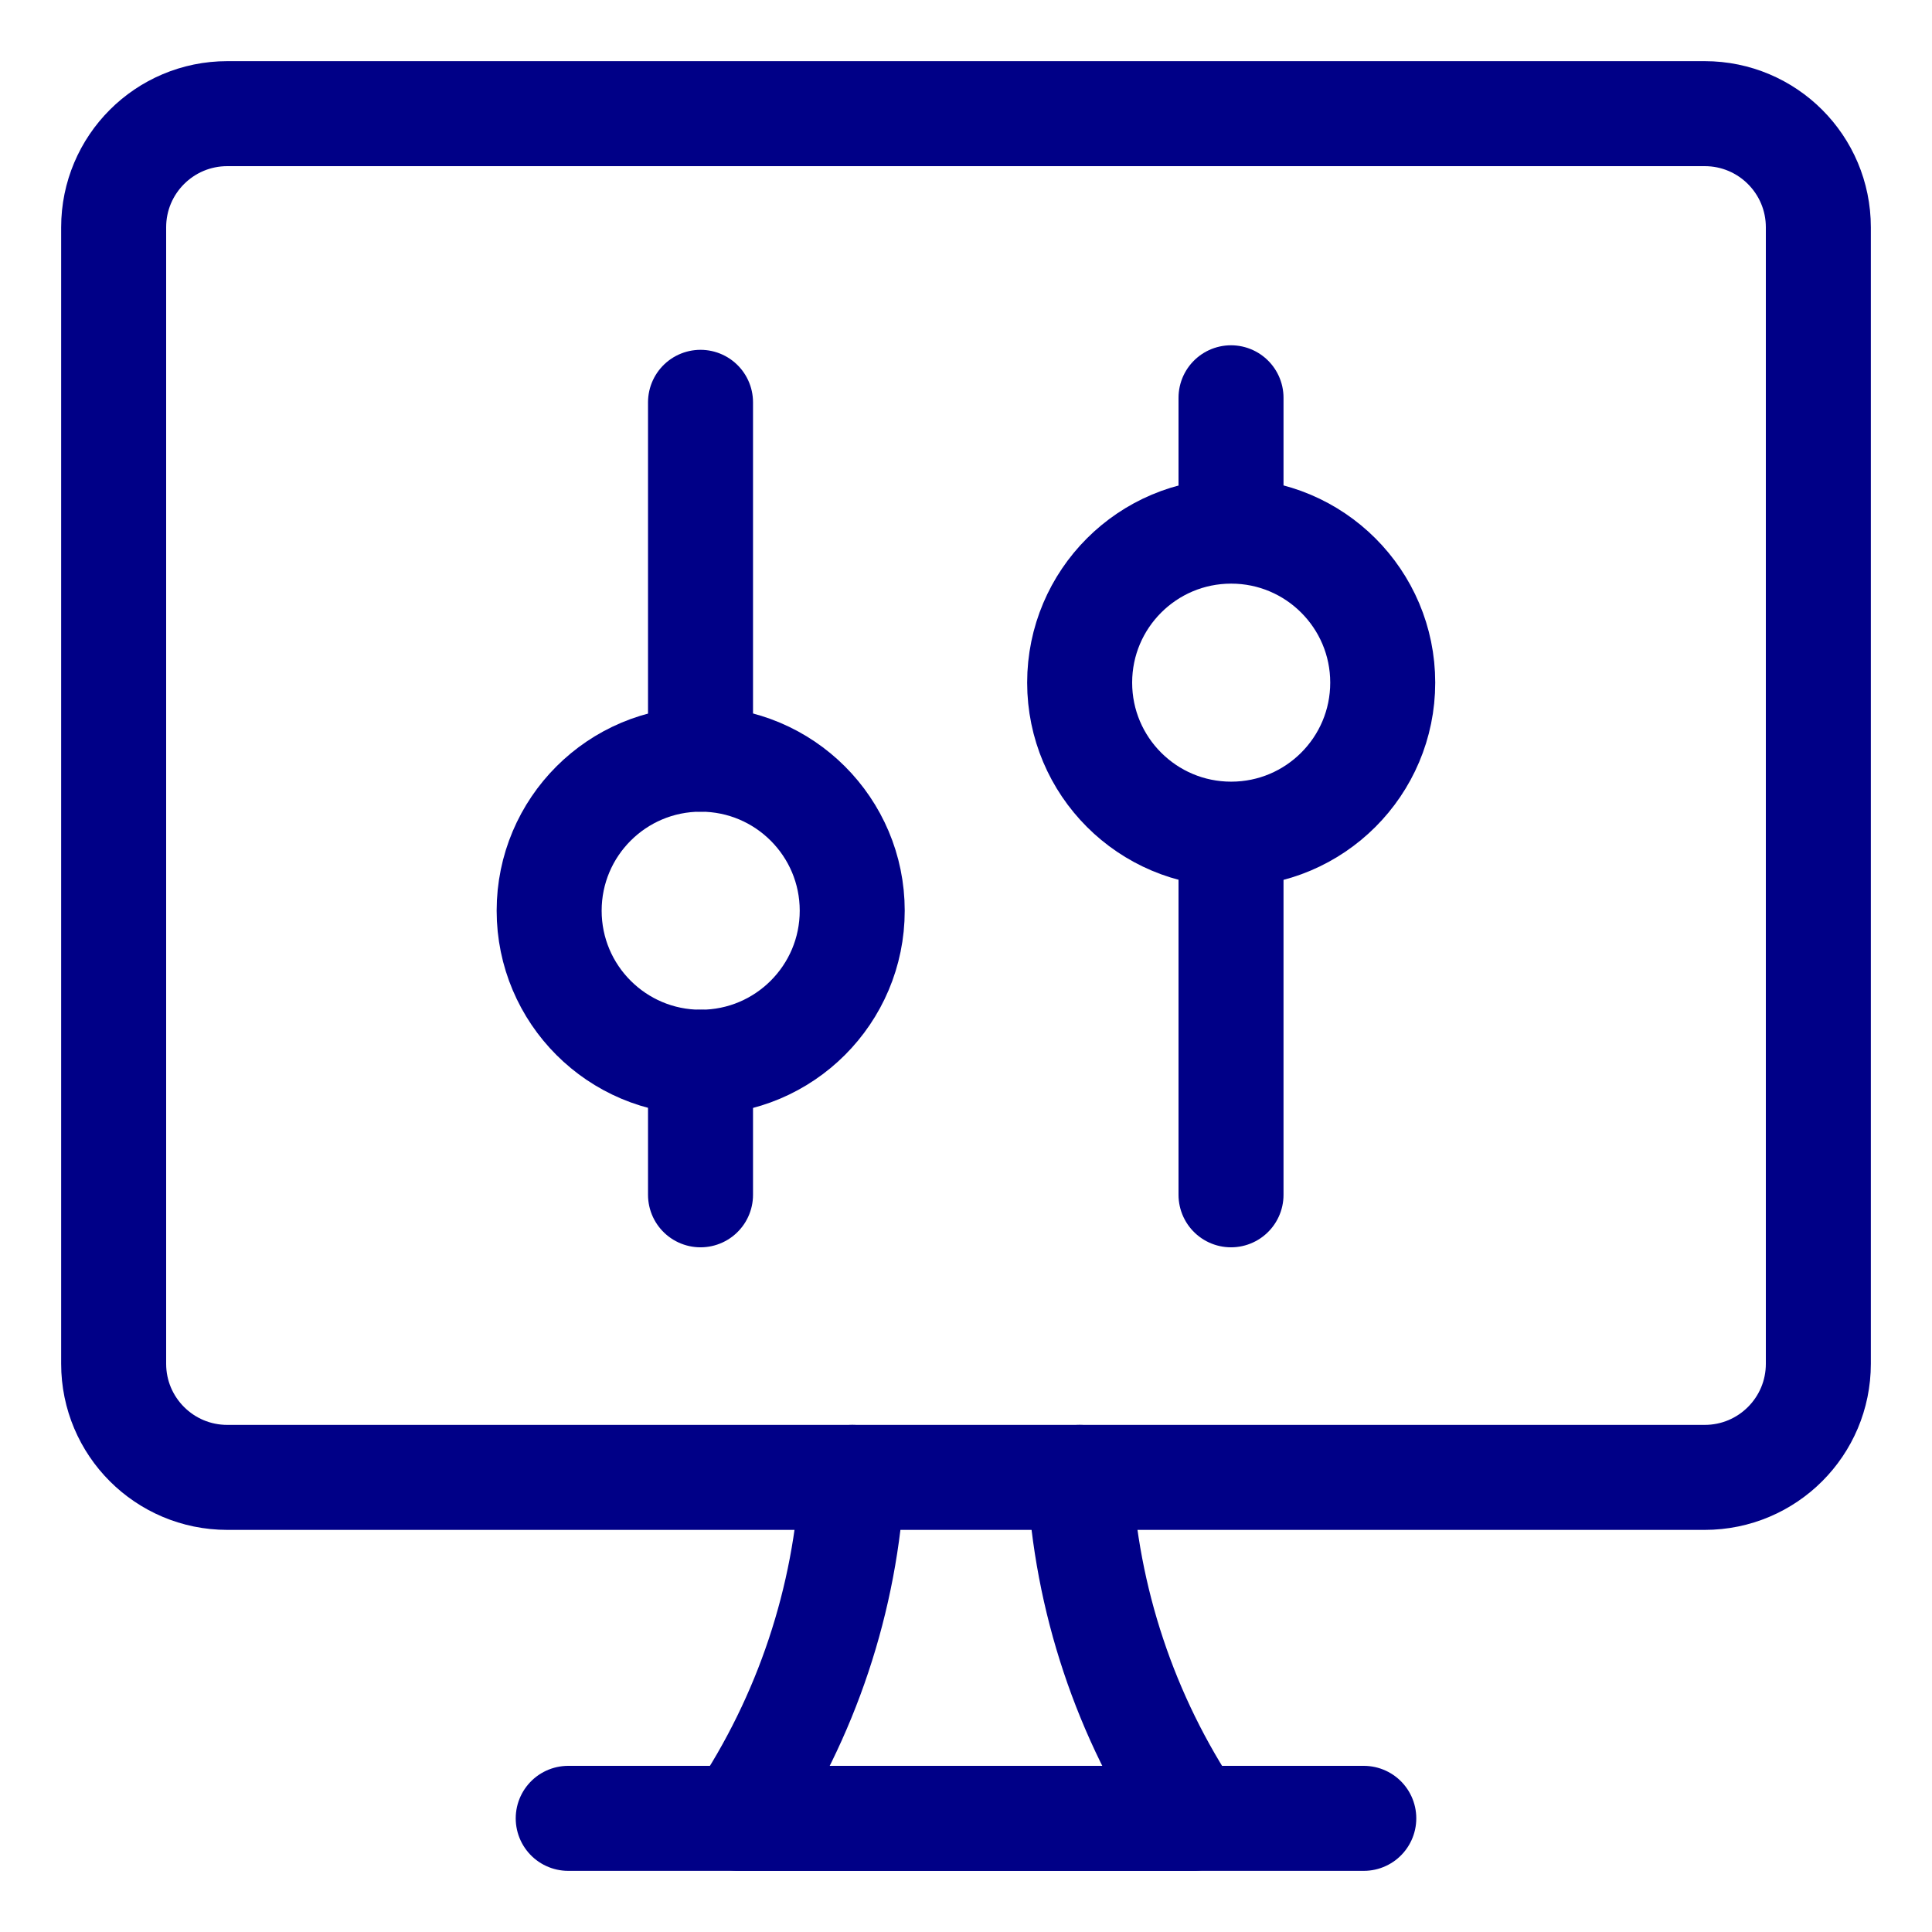
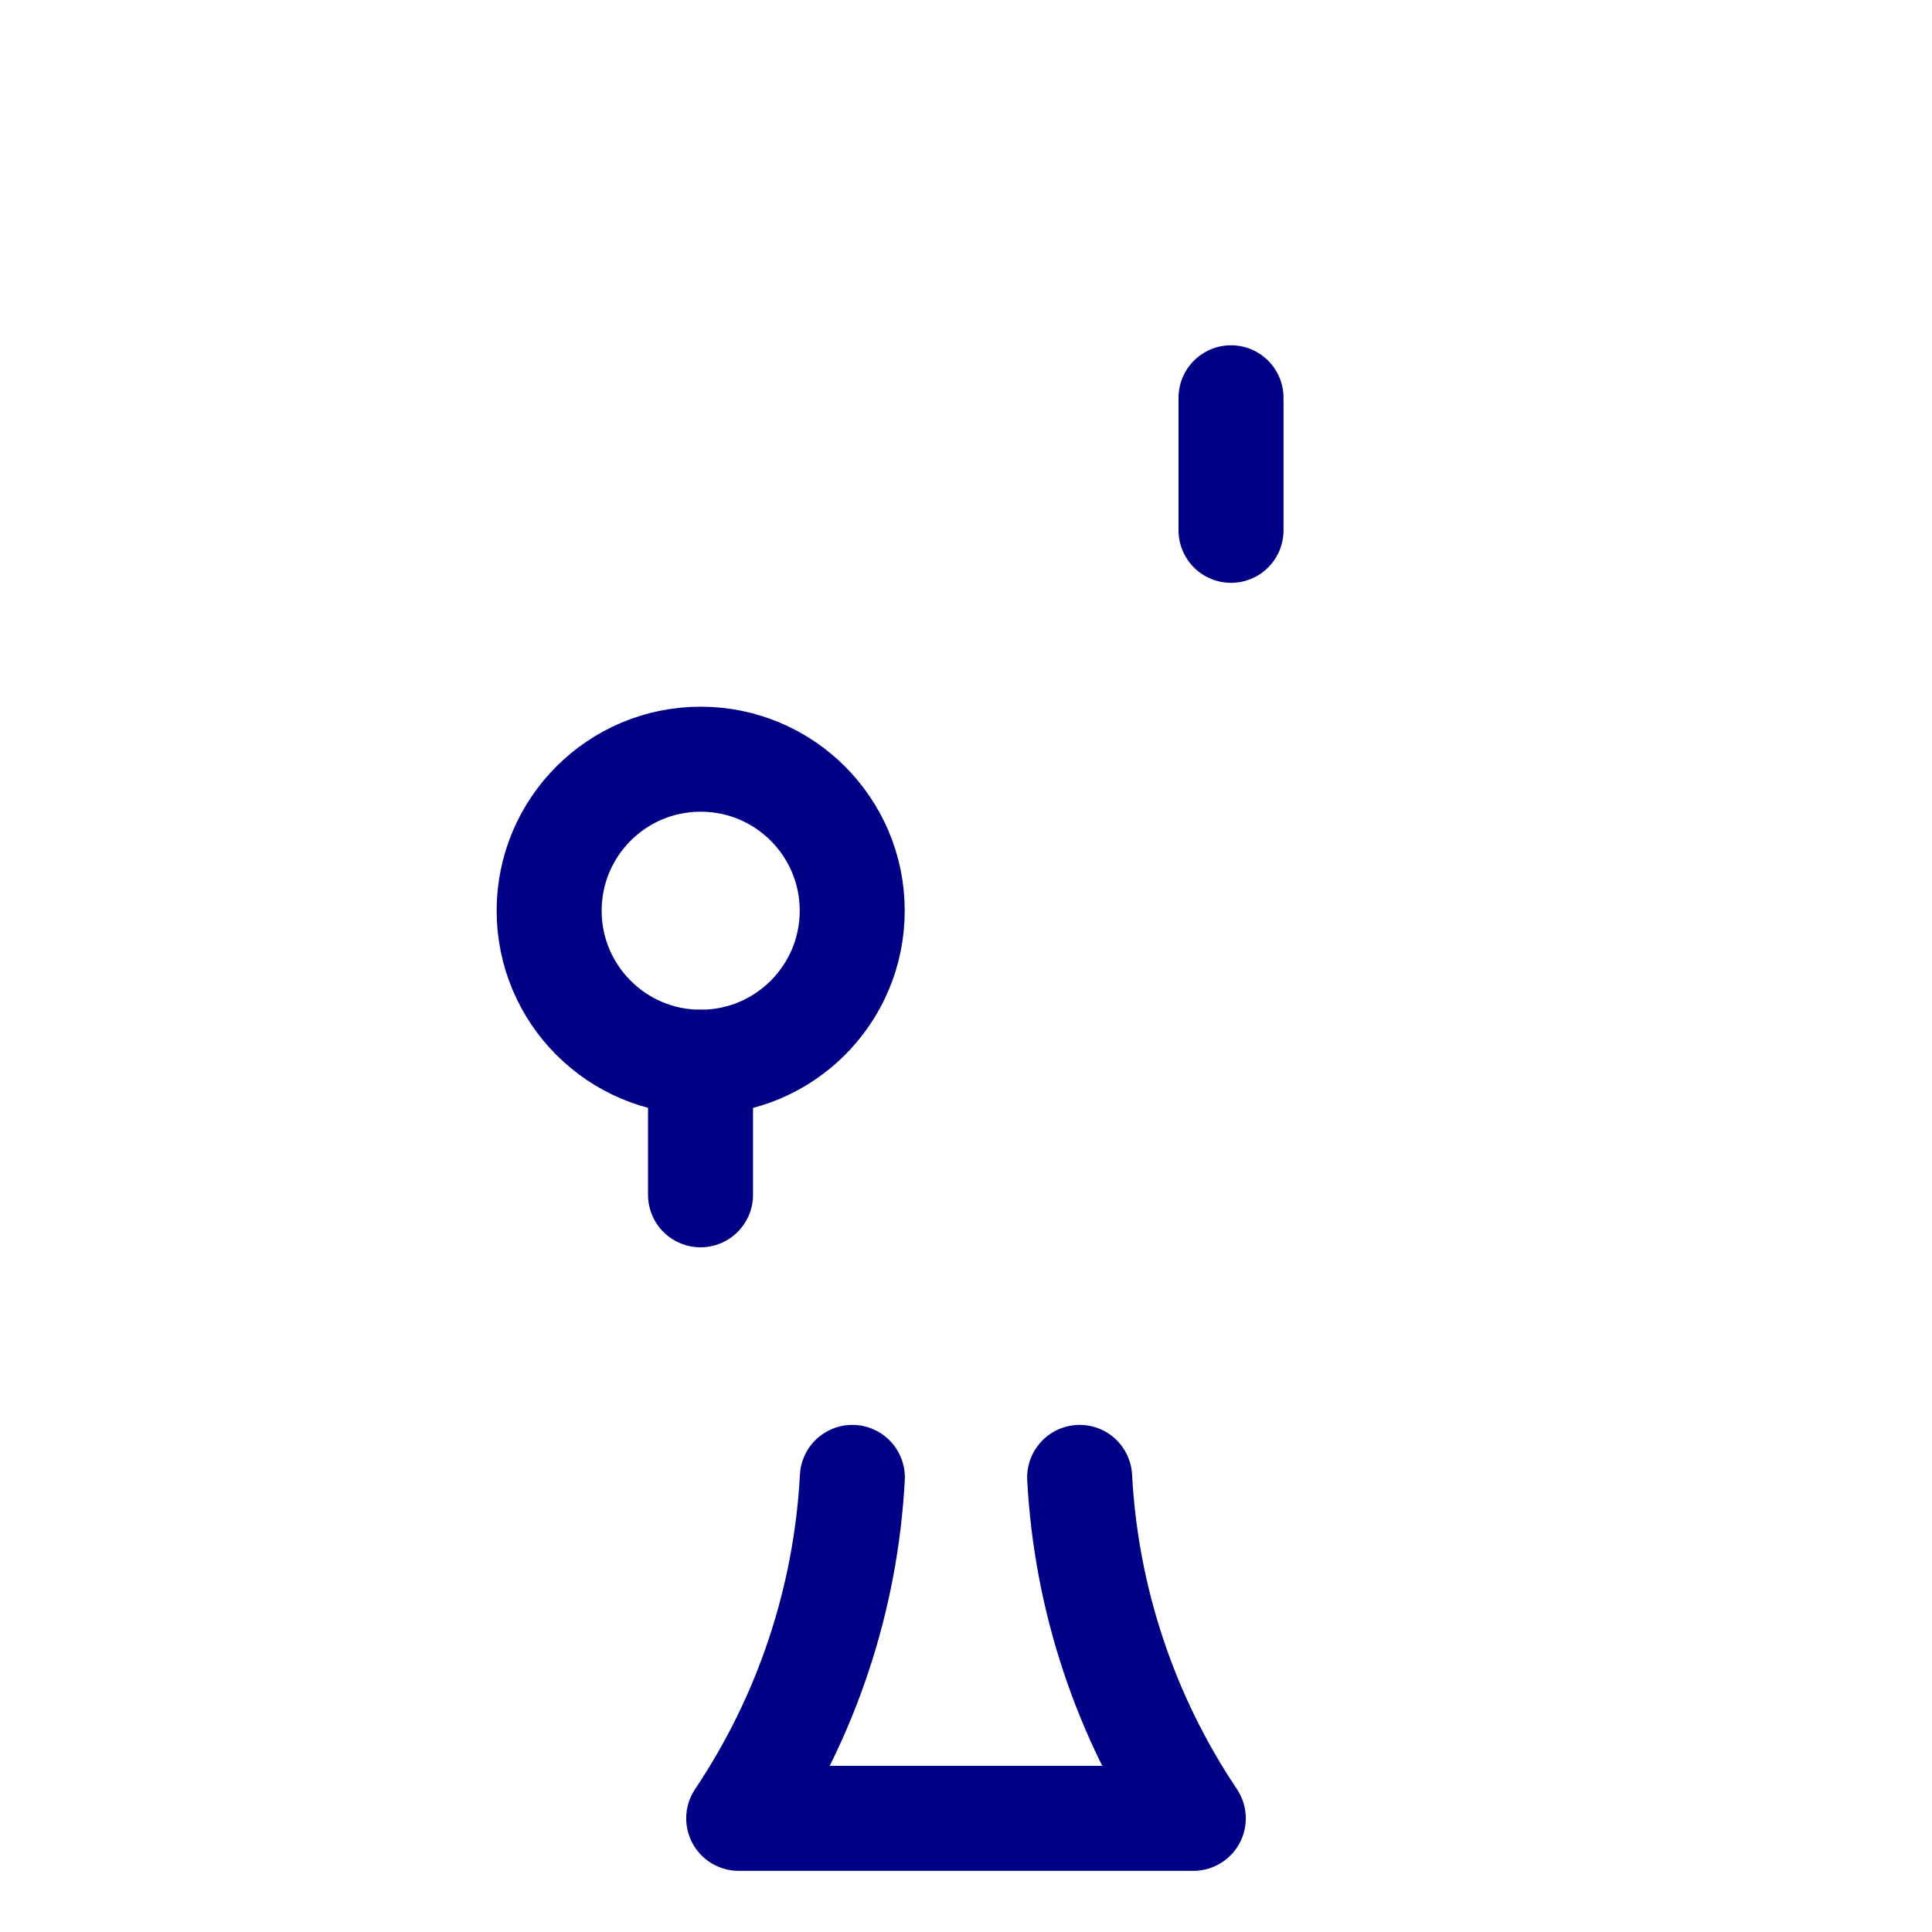
<svg xmlns="http://www.w3.org/2000/svg" width="46" height="46" viewBox="0 0 46 46" fill="none">
  <path d="M16.683 25.291C18.675 25.291 20.291 23.676 20.291 21.683C20.291 19.691 18.675 18.076 16.683 18.076C14.69 18.076 13.075 19.691 13.075 21.683C13.075 23.676 14.69 25.291 16.683 25.291Z" stroke="#000087" stroke-width="2.5" stroke-linecap="round" stroke-linejoin="round" />
-   <path d="M16.679 18.075V9.579" stroke="#000087" stroke-width="2.5" stroke-linecap="round" stroke-linejoin="round" />
  <path d="M16.679 28.448V25.291" stroke="#000087" stroke-width="2.5" stroke-linecap="round" stroke-linejoin="round" />
-   <path d="M29.314 19.861C31.306 19.861 32.922 18.246 32.922 16.253C32.922 14.261 31.306 12.646 29.314 12.646C27.321 12.646 25.706 14.261 25.706 16.253C25.706 18.246 27.321 19.861 29.314 19.861Z" stroke="#000087" stroke-width="2.5" stroke-linecap="round" stroke-linejoin="round" />
-   <path d="M29.31 19.879V28.448" stroke="#000087" stroke-width="2.5" stroke-linecap="round" stroke-linejoin="round" />
  <path d="M29.31 9.471V12.627" stroke="#000087" stroke-width="2.5" stroke-linecap="round" stroke-linejoin="round" />
  <path d="M25.706 35.176C25.86 38.077 26.794 40.882 28.412 43.294H17.588C19.205 40.882 20.14 38.077 20.294 35.176" stroke="#000087" stroke-width="2.5" stroke-linecap="round" stroke-linejoin="round" />
-   <path d="M13.529 43.294H32.471" stroke="#000087" stroke-width="2.5" stroke-linecap="round" stroke-linejoin="round" />
-   <path d="M40.588 2.706H5.412C3.917 2.706 2.706 3.917 2.706 5.412V32.471C2.706 33.965 3.917 35.176 5.412 35.176H40.588C42.083 35.176 43.294 33.965 43.294 32.471V5.412C43.294 3.917 42.083 2.706 40.588 2.706Z" stroke="#000087" stroke-width="2.5" stroke-linecap="round" stroke-linejoin="round" />
</svg>